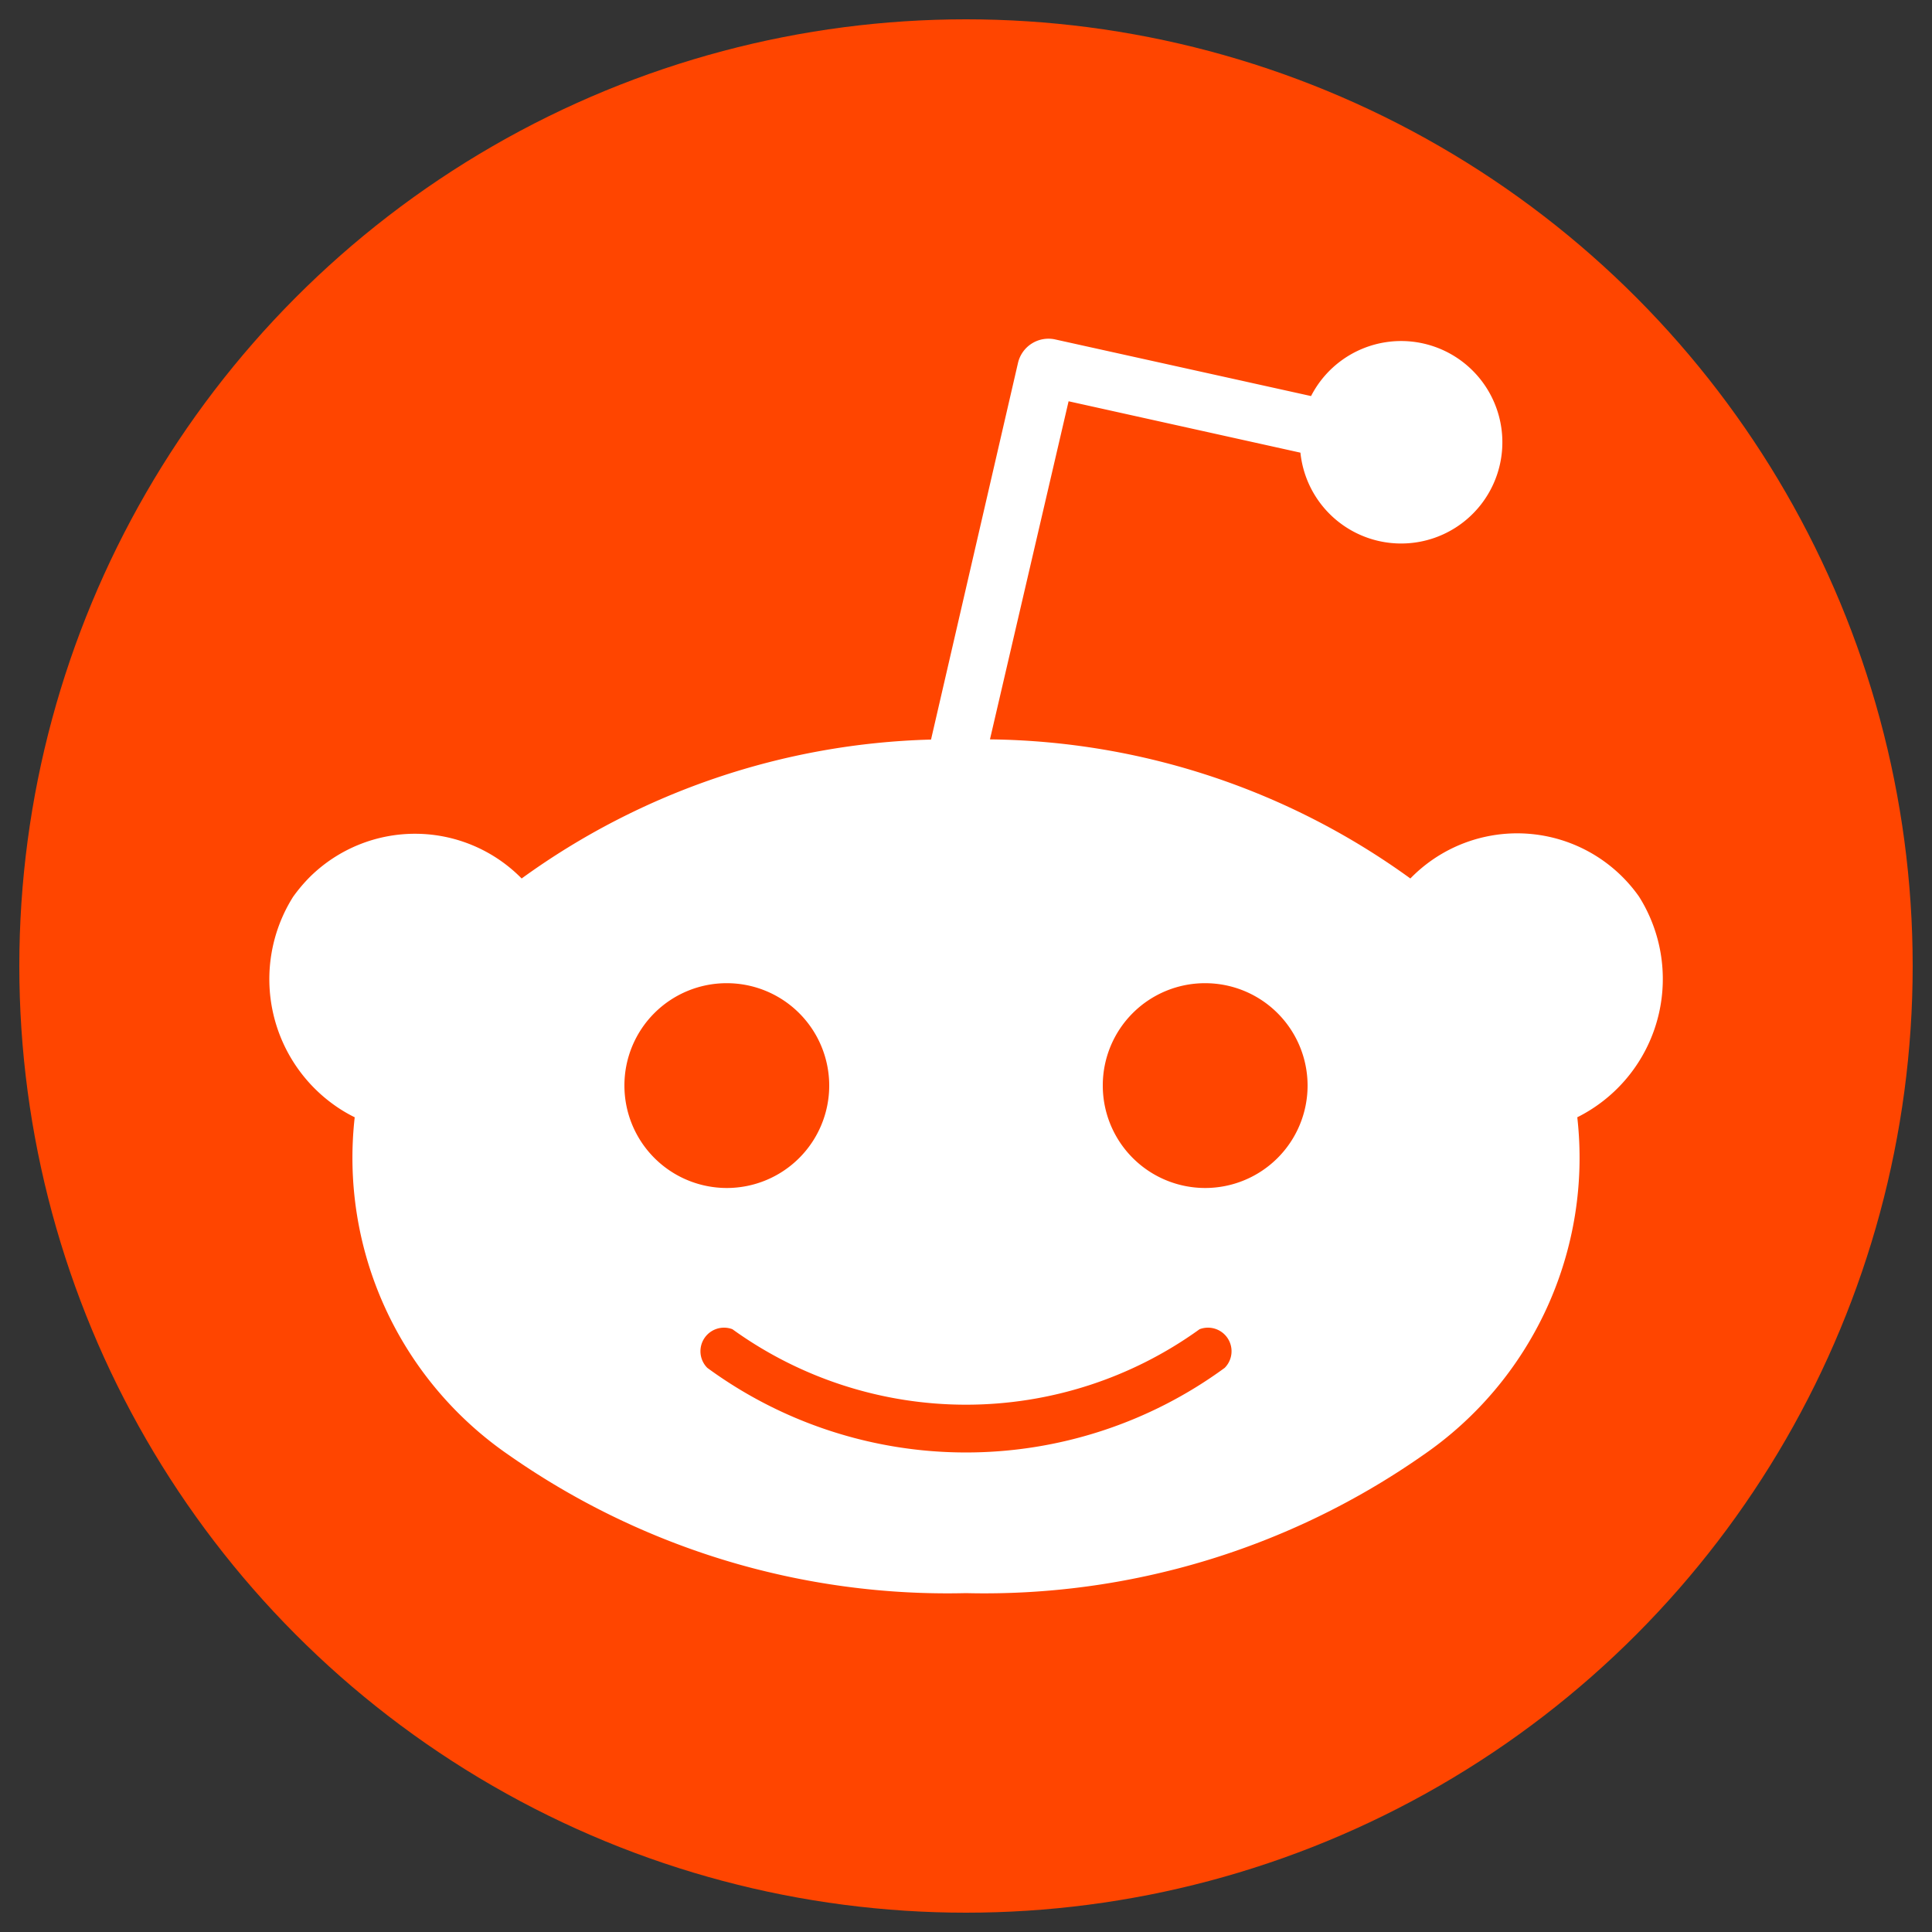
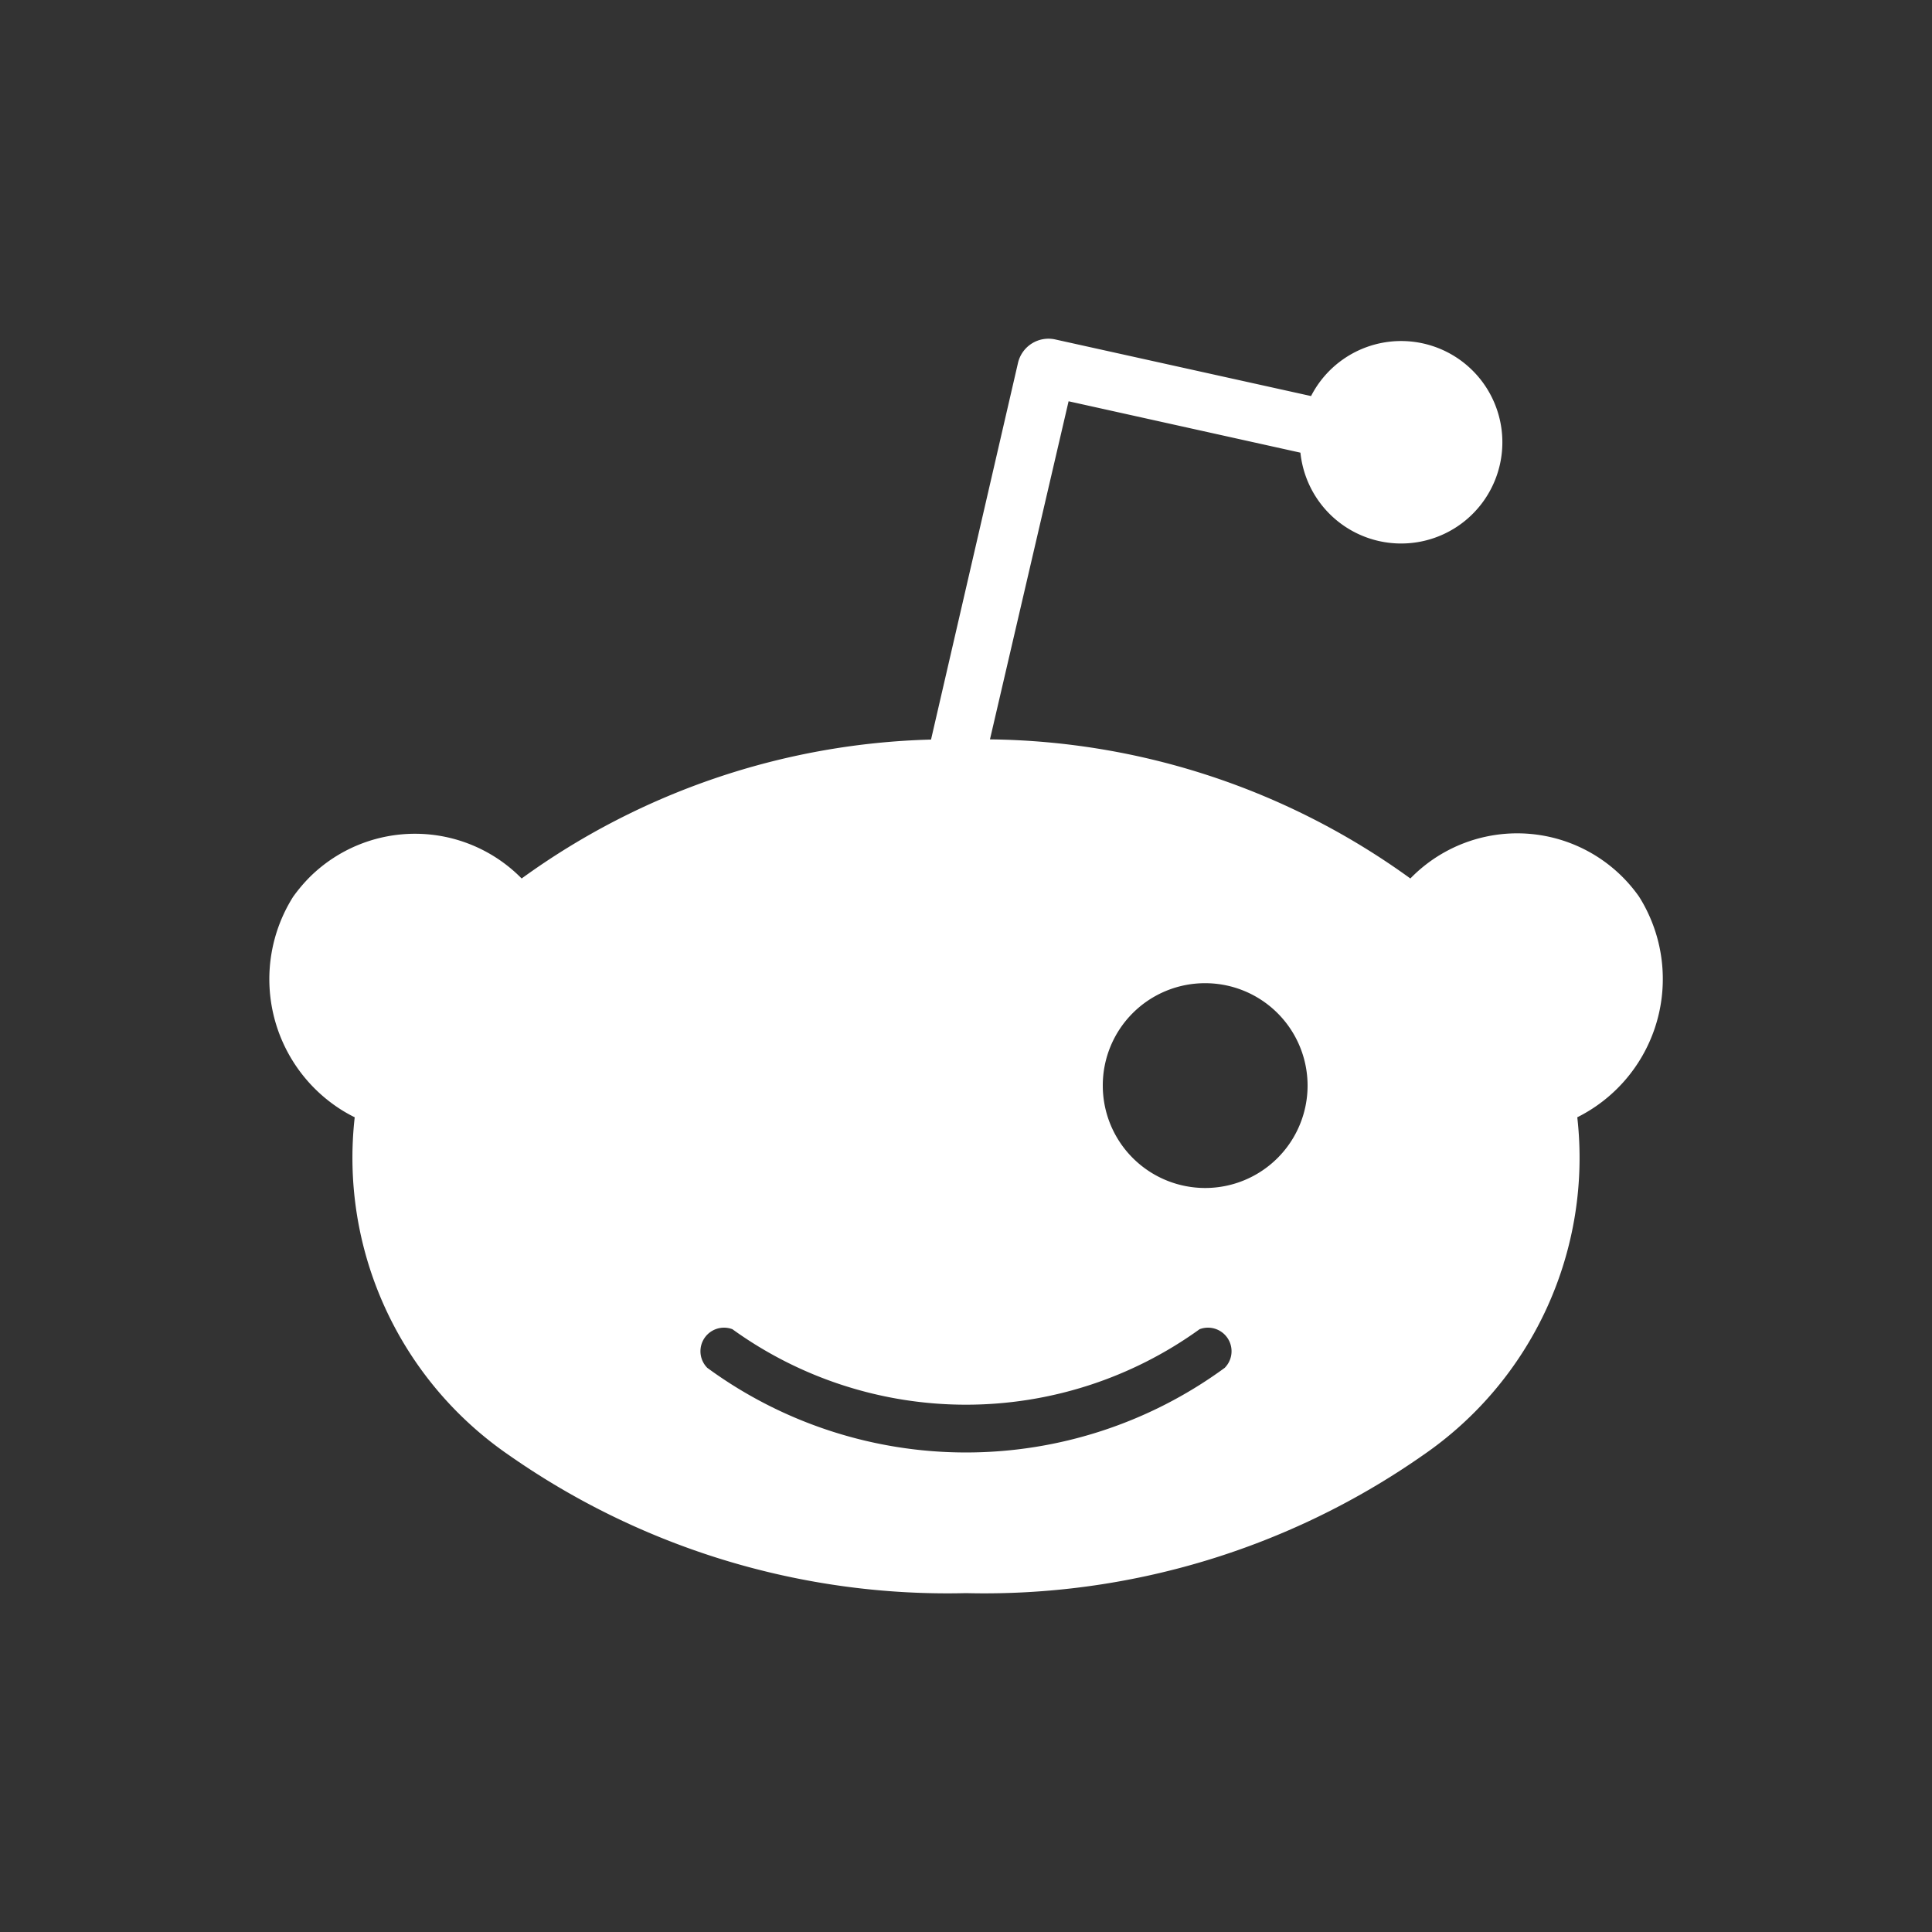
<svg xmlns="http://www.w3.org/2000/svg" id="Reddit_logo" data-name="Reddit logo" viewBox="0 0 100 100">
  <rect x="0" y="0" width="100" height="100" fill="#333333" stroke="none" />
  <defs>
    <style>.cls-1{fill:#ff4500;}.cls-2{fill:#fff;}</style>
  </defs>
  <title>Reddit logo</title>
-   <circle class="cls-1" cx="50" cy="50" r="49" />
-   <path class="cls-2" d="M52.69 18.79a1.62 1.62.0 011.93-1.22L67.86 20.5a5.24 5.24.0 11-.55 2.93l-12-2.66-4.07 17.5A37.77 37.77.0 0173 45.47a7.71 7.71.0 0111.83.93 7.53 7.53.0 01.41.73 8 8 0 01-3.6 10.7 18.67 18.67.0 01-8 17.5A39.59 39.59.0 0150 82.46a39.57 39.57.0 01-23.64-7.13 18.67 18.67.0 01-8-17.5 7.53 7.53.0 01-.73-.41 8 8 0 01-2.46-11 8.27 8.27.0 01.9-1.06A7.74 7.74.0 0127 45.47a37.78 37.78.0 0121.19-7.19zm4.39 37.4a5.3 5.3.0 105.3-5.3 5.29 5.29.0 00-5.3 5.3zM63.39 70.8a1.22 1.22.0 00-1.3-2 20.66 20.66.0 01-24.18.0 1.22 1.22.0 00-1.3 2 22.66 22.66.0 0026.78.0zM32.32 56.19a5.3 5.3.0 105.3-5.3 5.29 5.29.0 00-5.3 5.3z" />
+   <path class="cls-2" d="M52.69 18.79a1.62 1.62.0 011.93-1.22L67.86 20.5a5.24 5.24.0 11-.55 2.93l-12-2.66-4.07 17.5A37.77 37.77.0 0173 45.47a7.71 7.71.0 0111.83.93 7.53 7.53.0 01.41.73 8 8 0 01-3.6 10.7 18.67 18.67.0 01-8 17.5A39.59 39.59.0 0150 82.46a39.57 39.57.0 01-23.64-7.13 18.67 18.67.0 01-8-17.5 7.53 7.53.0 01-.73-.41 8 8 0 01-2.46-11 8.27 8.27.0 01.9-1.06A7.74 7.74.0 0127 45.47a37.78 37.78.0 0121.19-7.19zm4.39 37.4a5.3 5.3.0 105.3-5.3 5.29 5.29.0 00-5.3 5.3zM63.39 70.8a1.22 1.22.0 00-1.3-2 20.66 20.66.0 01-24.18.0 1.22 1.22.0 00-1.3 2 22.66 22.66.0 0026.78.0zM32.32 56.19z" />
</svg>